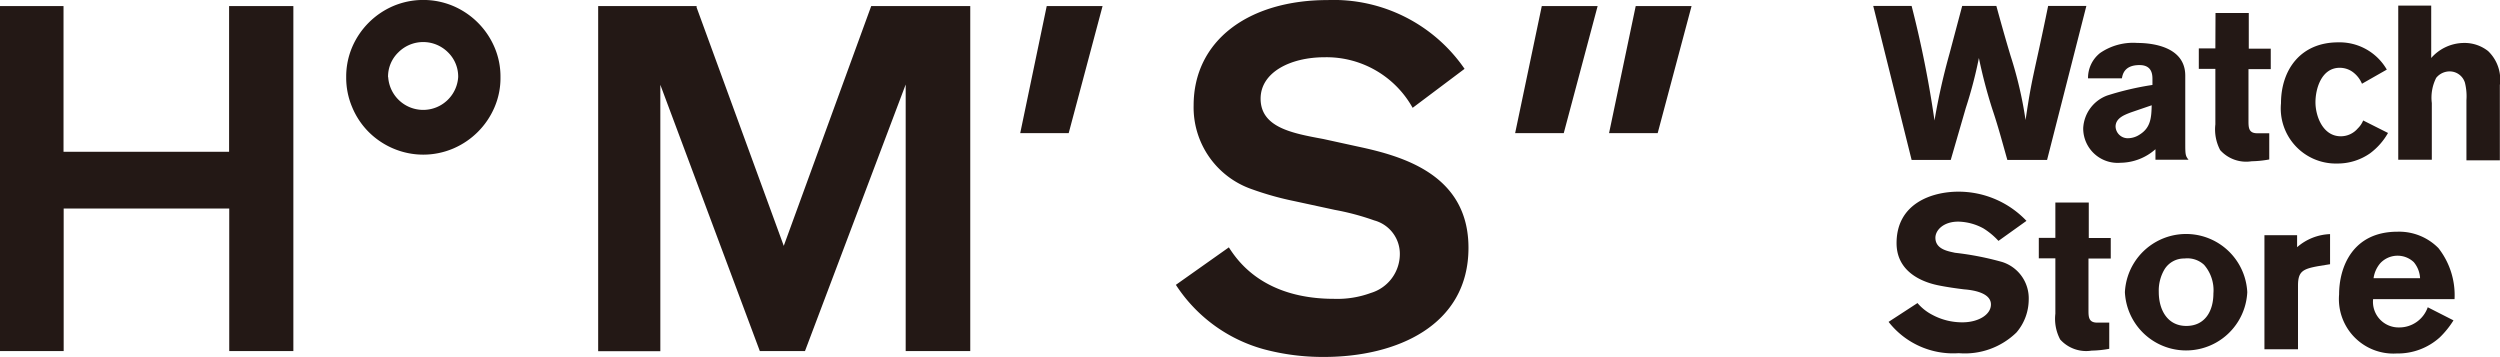
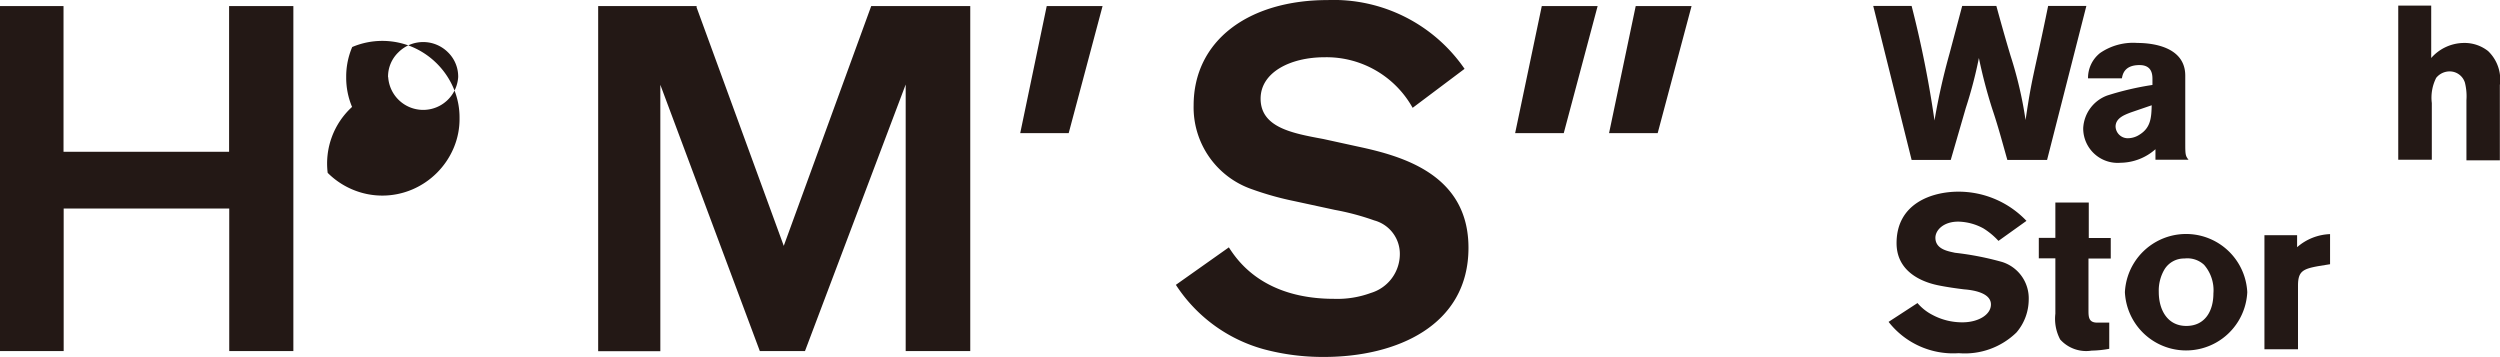
<svg xmlns="http://www.w3.org/2000/svg" id="レイヤー_1" data-name="レイヤー 1" width="58.59mm" height="8.37mm" viewBox="0 0 166.09 23.72">
  <defs>
    <style>.cls-1{fill:#231815;}</style>
  </defs>
  <title>logo</title>
  <path class="cls-1" d="M19.49.4V23.32H15.23V13.85h-11v9.47H0V.4H4.22v9.68h11V.4Z" />
-   <path class="cls-1" d="M23,5.12a5,5,0,0,1,.4-2A5.2,5.2,0,0,1,26.12.4a5.12,5.12,0,0,1,4,0,5.2,5.2,0,0,1,2.73,2.73,4.93,4.93,0,0,1,.4,2,4.91,4.91,0,0,1-.4,2,5.2,5.2,0,0,1-2.73,2.73,5.08,5.08,0,0,1-4,0,5.16,5.16,0,0,1-1.63-1.1A5.09,5.09,0,0,1,23.39,7.1,5,5,0,0,1,23,5.12Zm2.79,0a2.33,2.33,0,0,0,4.65,0,2.25,2.25,0,0,0-.68-1.65,2.33,2.33,0,0,0-3.29,0A2.24,2.24,0,0,0,25.78,5.12Z" />
+   <path class="cls-1" d="M23,5.12a5,5,0,0,1,.4-2a5.12,5.12,0,0,1,4,0,5.2,5.2,0,0,1,2.73,2.73,4.93,4.93,0,0,1,.4,2,4.91,4.91,0,0,1-.4,2,5.2,5.2,0,0,1-2.73,2.73,5.08,5.08,0,0,1-4,0,5.16,5.16,0,0,1-1.63-1.1A5.09,5.09,0,0,1,23.39,7.1,5,5,0,0,1,23,5.12Zm2.79,0a2.33,2.33,0,0,0,4.65,0,2.25,2.25,0,0,0-.68-1.65,2.33,2.33,0,0,0-3.29,0A2.24,2.24,0,0,0,25.78,5.12Z" />
  <path class="cls-1" d="M64.46,23.32H60.17V5.61L53.48,23.32h-3L43.87,5.63v17.7H39.74V.4h6.54l0,.09,5.79,15.84L57.88.4h6.58Z" />
  <path class="cls-1" d="M69.54.4h3.71L71,8.84H67.78Z" />
  <path class="cls-1" d="M81.64,16.43c.54.83,2.24,3.42,7,3.42a6.43,6.43,0,0,0,2.43-.39A2.7,2.7,0,0,0,93,16.88a2.3,2.3,0,0,0-1.7-2.24,16.88,16.88,0,0,0-2.62-.7L86,13.36a20.31,20.31,0,0,1-2.85-.8A5.75,5.75,0,0,1,79.3,7c0-4.28,3.61-7,8.92-7a10.56,10.56,0,0,1,9.08,4.57L93.85,7.16A6.55,6.55,0,0,0,88,3.8c-2.27,0-4.25,1-4.25,2.75,0,1.92,2.11,2.3,4.16,2.68l2.33.51c3,.64,7.32,1.88,7.32,6.72,0,5.18-4.8,7.25-9.59,7.25a15.16,15.16,0,0,1-4-.51,10.18,10.18,0,0,1-5.85-4.28Z" />
  <path class="cls-1" d="M102.43.4h3.71l-2.25,8.44h-3.23Zm6.24,0h3.71l-2.25,8.44H106.9Z" />
  <path class="cls-1" d="M132.63.39c.3,1.1.61,2.2.94,3.3a26.51,26.51,0,0,1,1,4.28c.3-2,.38-2.37.84-4.46.22-1,.45-2.09.66-3.12h2.54L136,10.62h-2.64c-.32-1.13-.62-2.26-1-3.38a33,33,0,0,1-.89-3.39,29.24,29.24,0,0,1-.87,3.32l-1,3.45H127L124.45.39H127A71.34,71.34,0,0,1,128.52,8a43.53,43.53,0,0,1,1-4.45l.84-3.16Z" />
  <path class="cls-1" d="M138.72,5.2a2.11,2.11,0,0,1,.8-1.68A3.87,3.87,0,0,1,142,2.85c.93,0,3.18.22,3.18,2.17v4.4c0,.81,0,.93.22,1.19H143.2v-.7a3.56,3.56,0,0,1-2.32.9,2.29,2.29,0,0,1-2.48-2.3A2.44,2.44,0,0,1,140,6.34a19.4,19.4,0,0,1,3-.7V5.24c0-.34-.06-.92-.86-.92-1,0-1.12.61-1.17.88Zm2.83,2.27c-.38.15-1,.36-1,.94a.81.81,0,0,0,.84.77,1.43,1.43,0,0,0,.77-.25c.74-.46.77-1.16.79-1.94Z" />
-   <path class="cls-1" d="M147.19.86h2.21V3.23h1.46V4.59h-1.48V8c0,.46,0,.85.58.85l.8,0v1.74a7.1,7.1,0,0,1-1.17.12,2.32,2.32,0,0,1-2.09-.74,2.94,2.94,0,0,1-.32-1.71V4.57h-1.1V3.21h1.1Z" />
-   <path class="cls-1" d="M158.65,8.83a4.36,4.36,0,0,1-1.19,1.35,3.76,3.76,0,0,1-2.17.68,3.66,3.66,0,0,1-3.75-4c0-2.2,1.28-4.05,3.8-4.05a3.62,3.62,0,0,1,3.23,1.81l-1.65.94a1.86,1.86,0,0,0-.64-.8,1.47,1.47,0,0,0-.84-.26c-1.2,0-1.61,1.37-1.61,2.29s.49,2.26,1.68,2.26a1.48,1.48,0,0,0,1.13-.52A1.55,1.55,0,0,0,157,8Z" />
  <path class="cls-1" d="M161.52.37V3.85a2.92,2.92,0,0,1,2.17-1,2.52,2.52,0,0,1,1.61.54,2.62,2.62,0,0,1,.78,2.26v5h-2.22v-4a3.73,3.73,0,0,0-.1-1.16,1.06,1.06,0,0,0-1-.75,1.15,1.15,0,0,0-.91.43,2.91,2.91,0,0,0-.29,1.67v3.77h-2.23V.37Z" />
  <path class="cls-1" d="M127.39,20.13a3.26,3.26,0,0,0,1,.79,4.17,4.17,0,0,0,2,.49c1,0,1.88-.48,1.88-1.19s-1-.94-1.78-1c-.57-.07-1.13-.15-1.68-.26S126,18.35,126,16.15c0-2.64,2.35-3.42,4.11-3.42a6.22,6.22,0,0,1,4.52,1.94L132.77,16a4.78,4.78,0,0,0-1-.83,3.64,3.64,0,0,0-1.67-.45c-1,0-1.52.58-1.52,1.07,0,.78.87.9,1.3,1a19.51,19.51,0,0,1,3.13.61,2.53,2.53,0,0,1,1.77,2.5,3.39,3.39,0,0,1-.81,2.18,4.91,4.91,0,0,1-3.84,1.38,5.44,5.44,0,0,1-4.66-2.08Z" />
  <path class="cls-1" d="M136.55,13.45h2.22v2.36h1.46v1.36h-1.48v3.41c0,.46,0,.85.58.85l.8,0v1.74a7.1,7.1,0,0,1-1.17.12,2.32,2.32,0,0,1-2.09-.74,2.92,2.92,0,0,1-.32-1.71V17.16h-1.1V15.8h1.1Z" />
  <path class="cls-1" d="M149.3,19.41a4.07,4.07,0,0,1-8.13,0,4.07,4.07,0,0,1,8.13,0Zm-5.51-1.5a2.76,2.76,0,0,0-.37,1.48c0,1.2.58,2.26,1.83,2.26s1.8-1,1.8-2.16a2.57,2.57,0,0,0-.62-1.9,1.63,1.63,0,0,0-1.3-.42A1.52,1.52,0,0,0,143.79,17.91Z" />
  <path class="cls-1" d="M152.61,16.42a3.51,3.51,0,0,1,2.19-.87v2l-.74.12c-1.07.19-1.39.35-1.39,1.3V23.2h-2.23V15.62h2.17Z" />
-   <path class="cls-1" d="M163,21.28a6,6,0,0,1-.91,1.13,4.16,4.16,0,0,1-2.86,1.07,3.62,3.62,0,0,1-3.83-3.92c0-1.82.9-4.17,3.88-4.17A3.67,3.67,0,0,1,162,16.48a5.06,5.06,0,0,1,1.07,3.39h-5.41a1.7,1.7,0,0,0,1.72,1.88,2,2,0,0,0,1.91-1.34Zm-2.22-2.8a1.8,1.8,0,0,0-.42-1.07,1.57,1.57,0,0,0-2.22.07,1.94,1.94,0,0,0-.45,1Z" />
</svg>